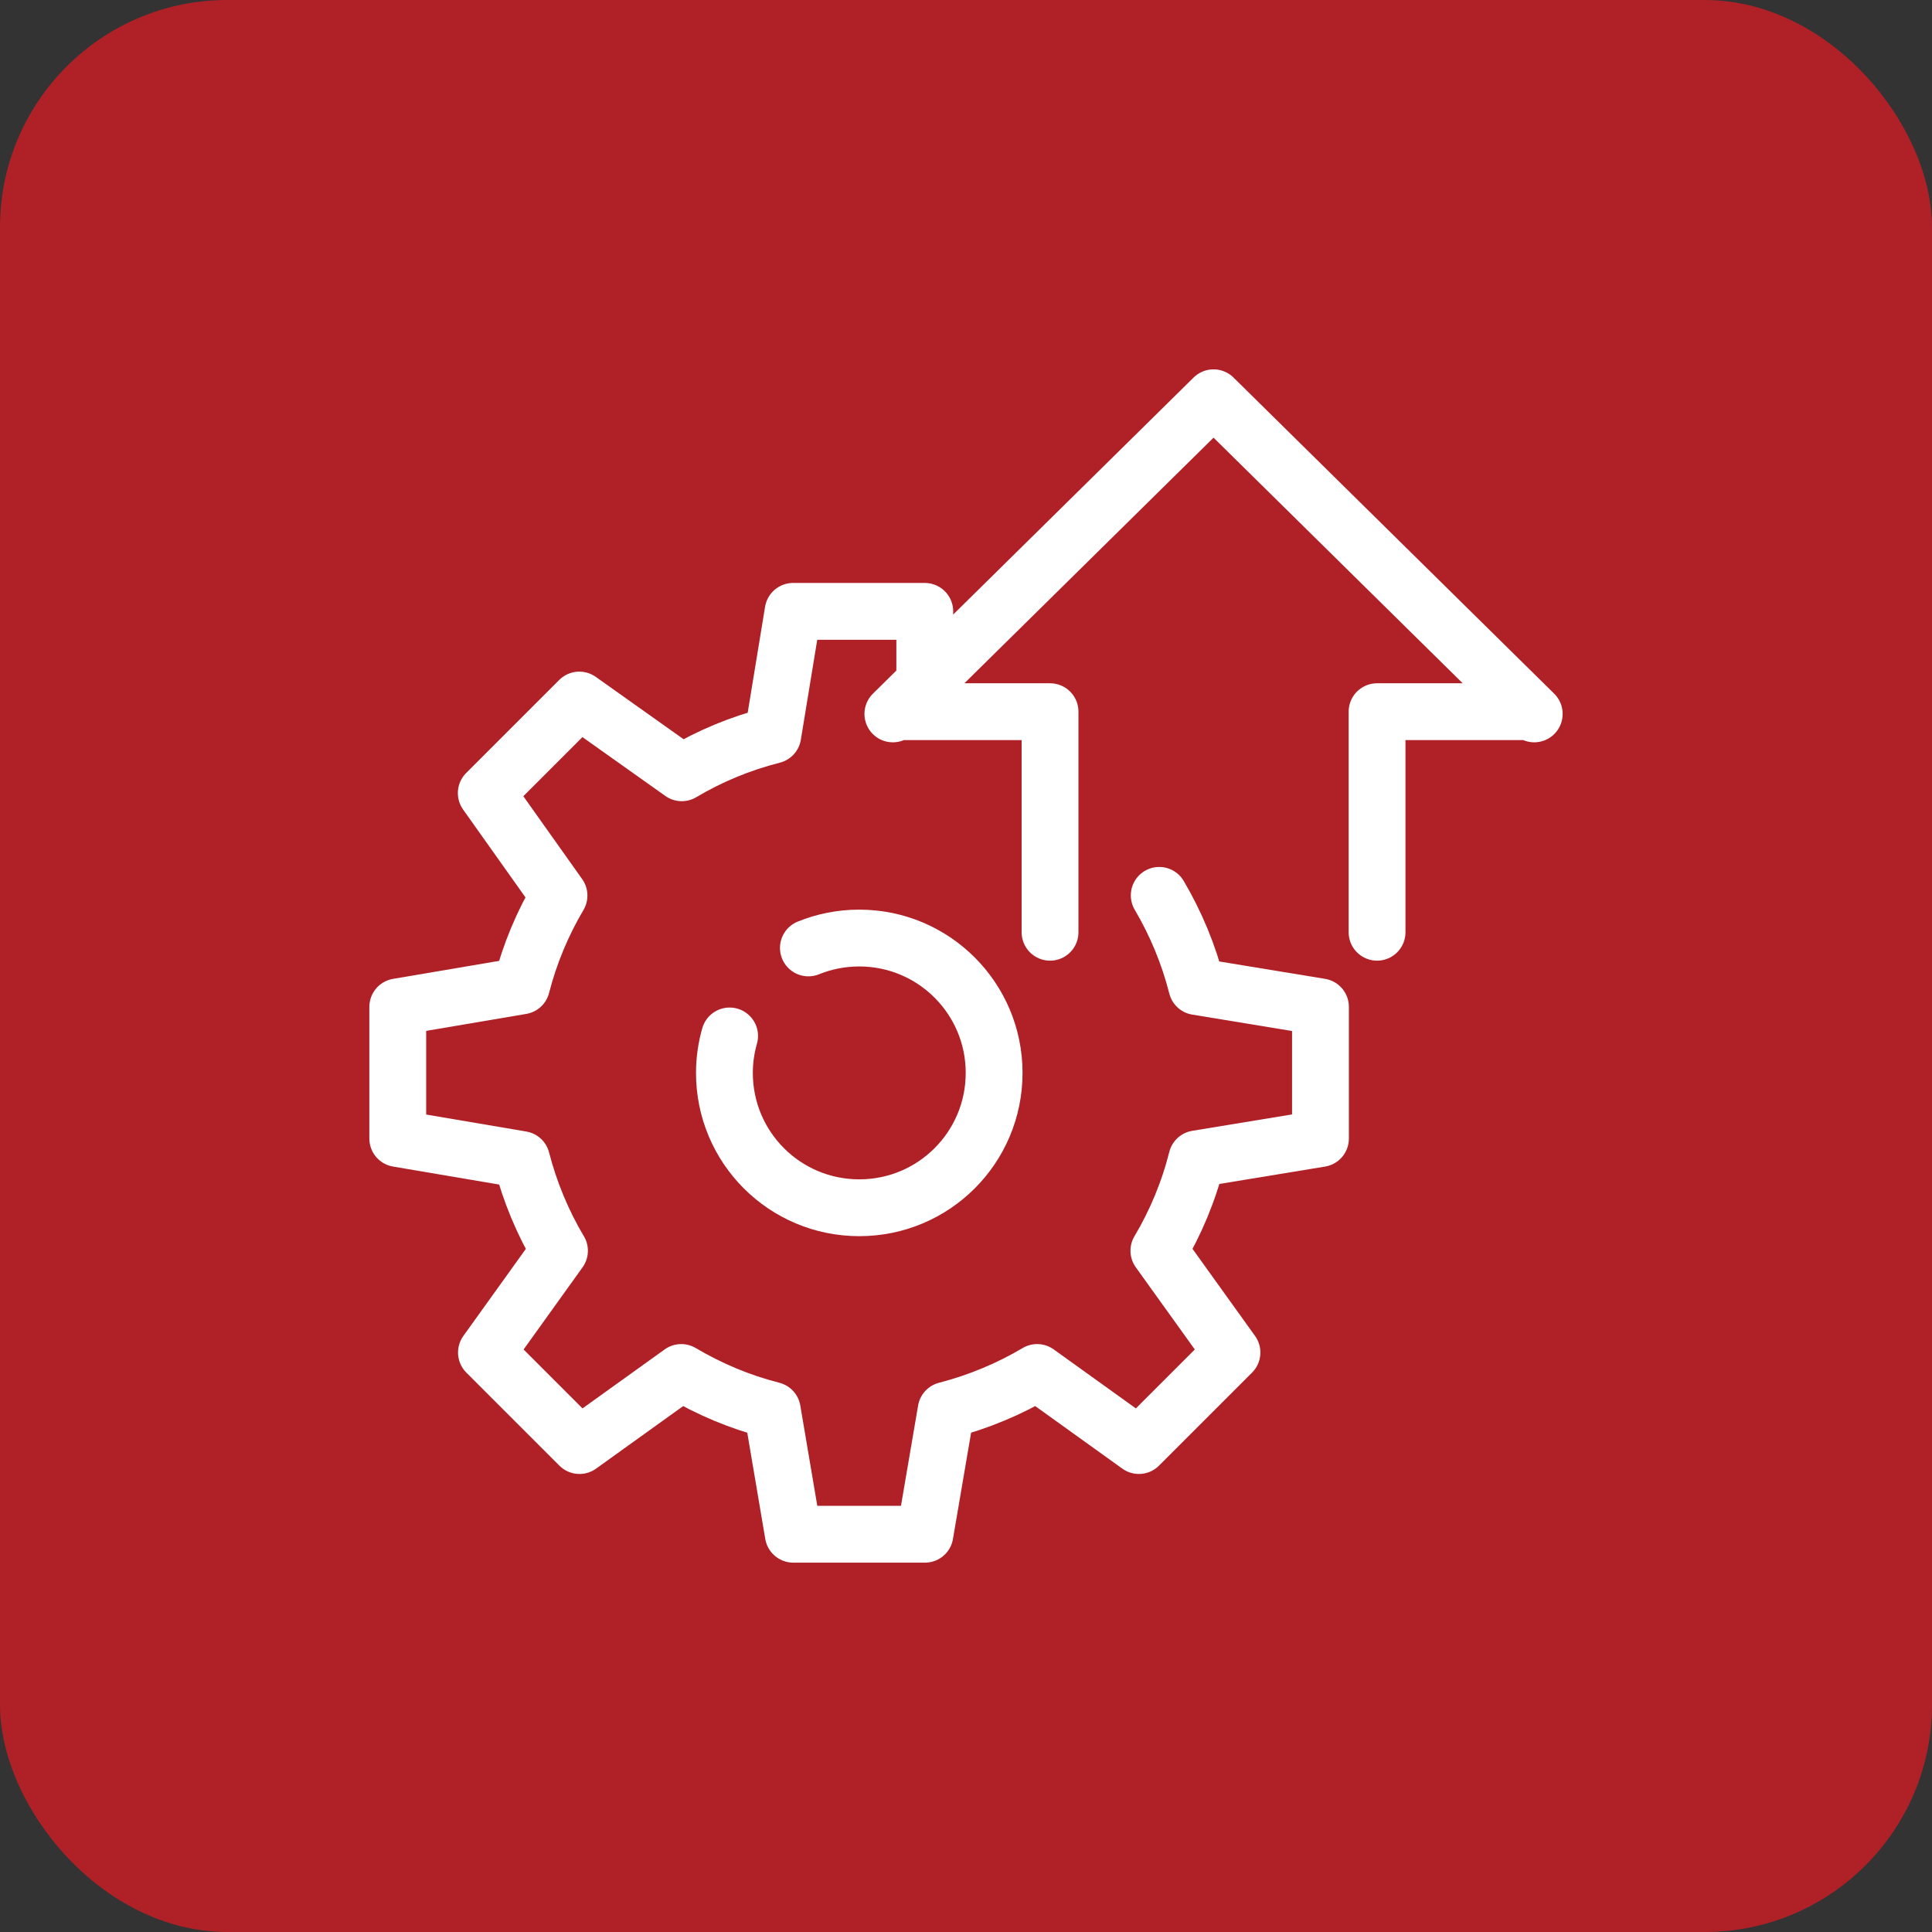
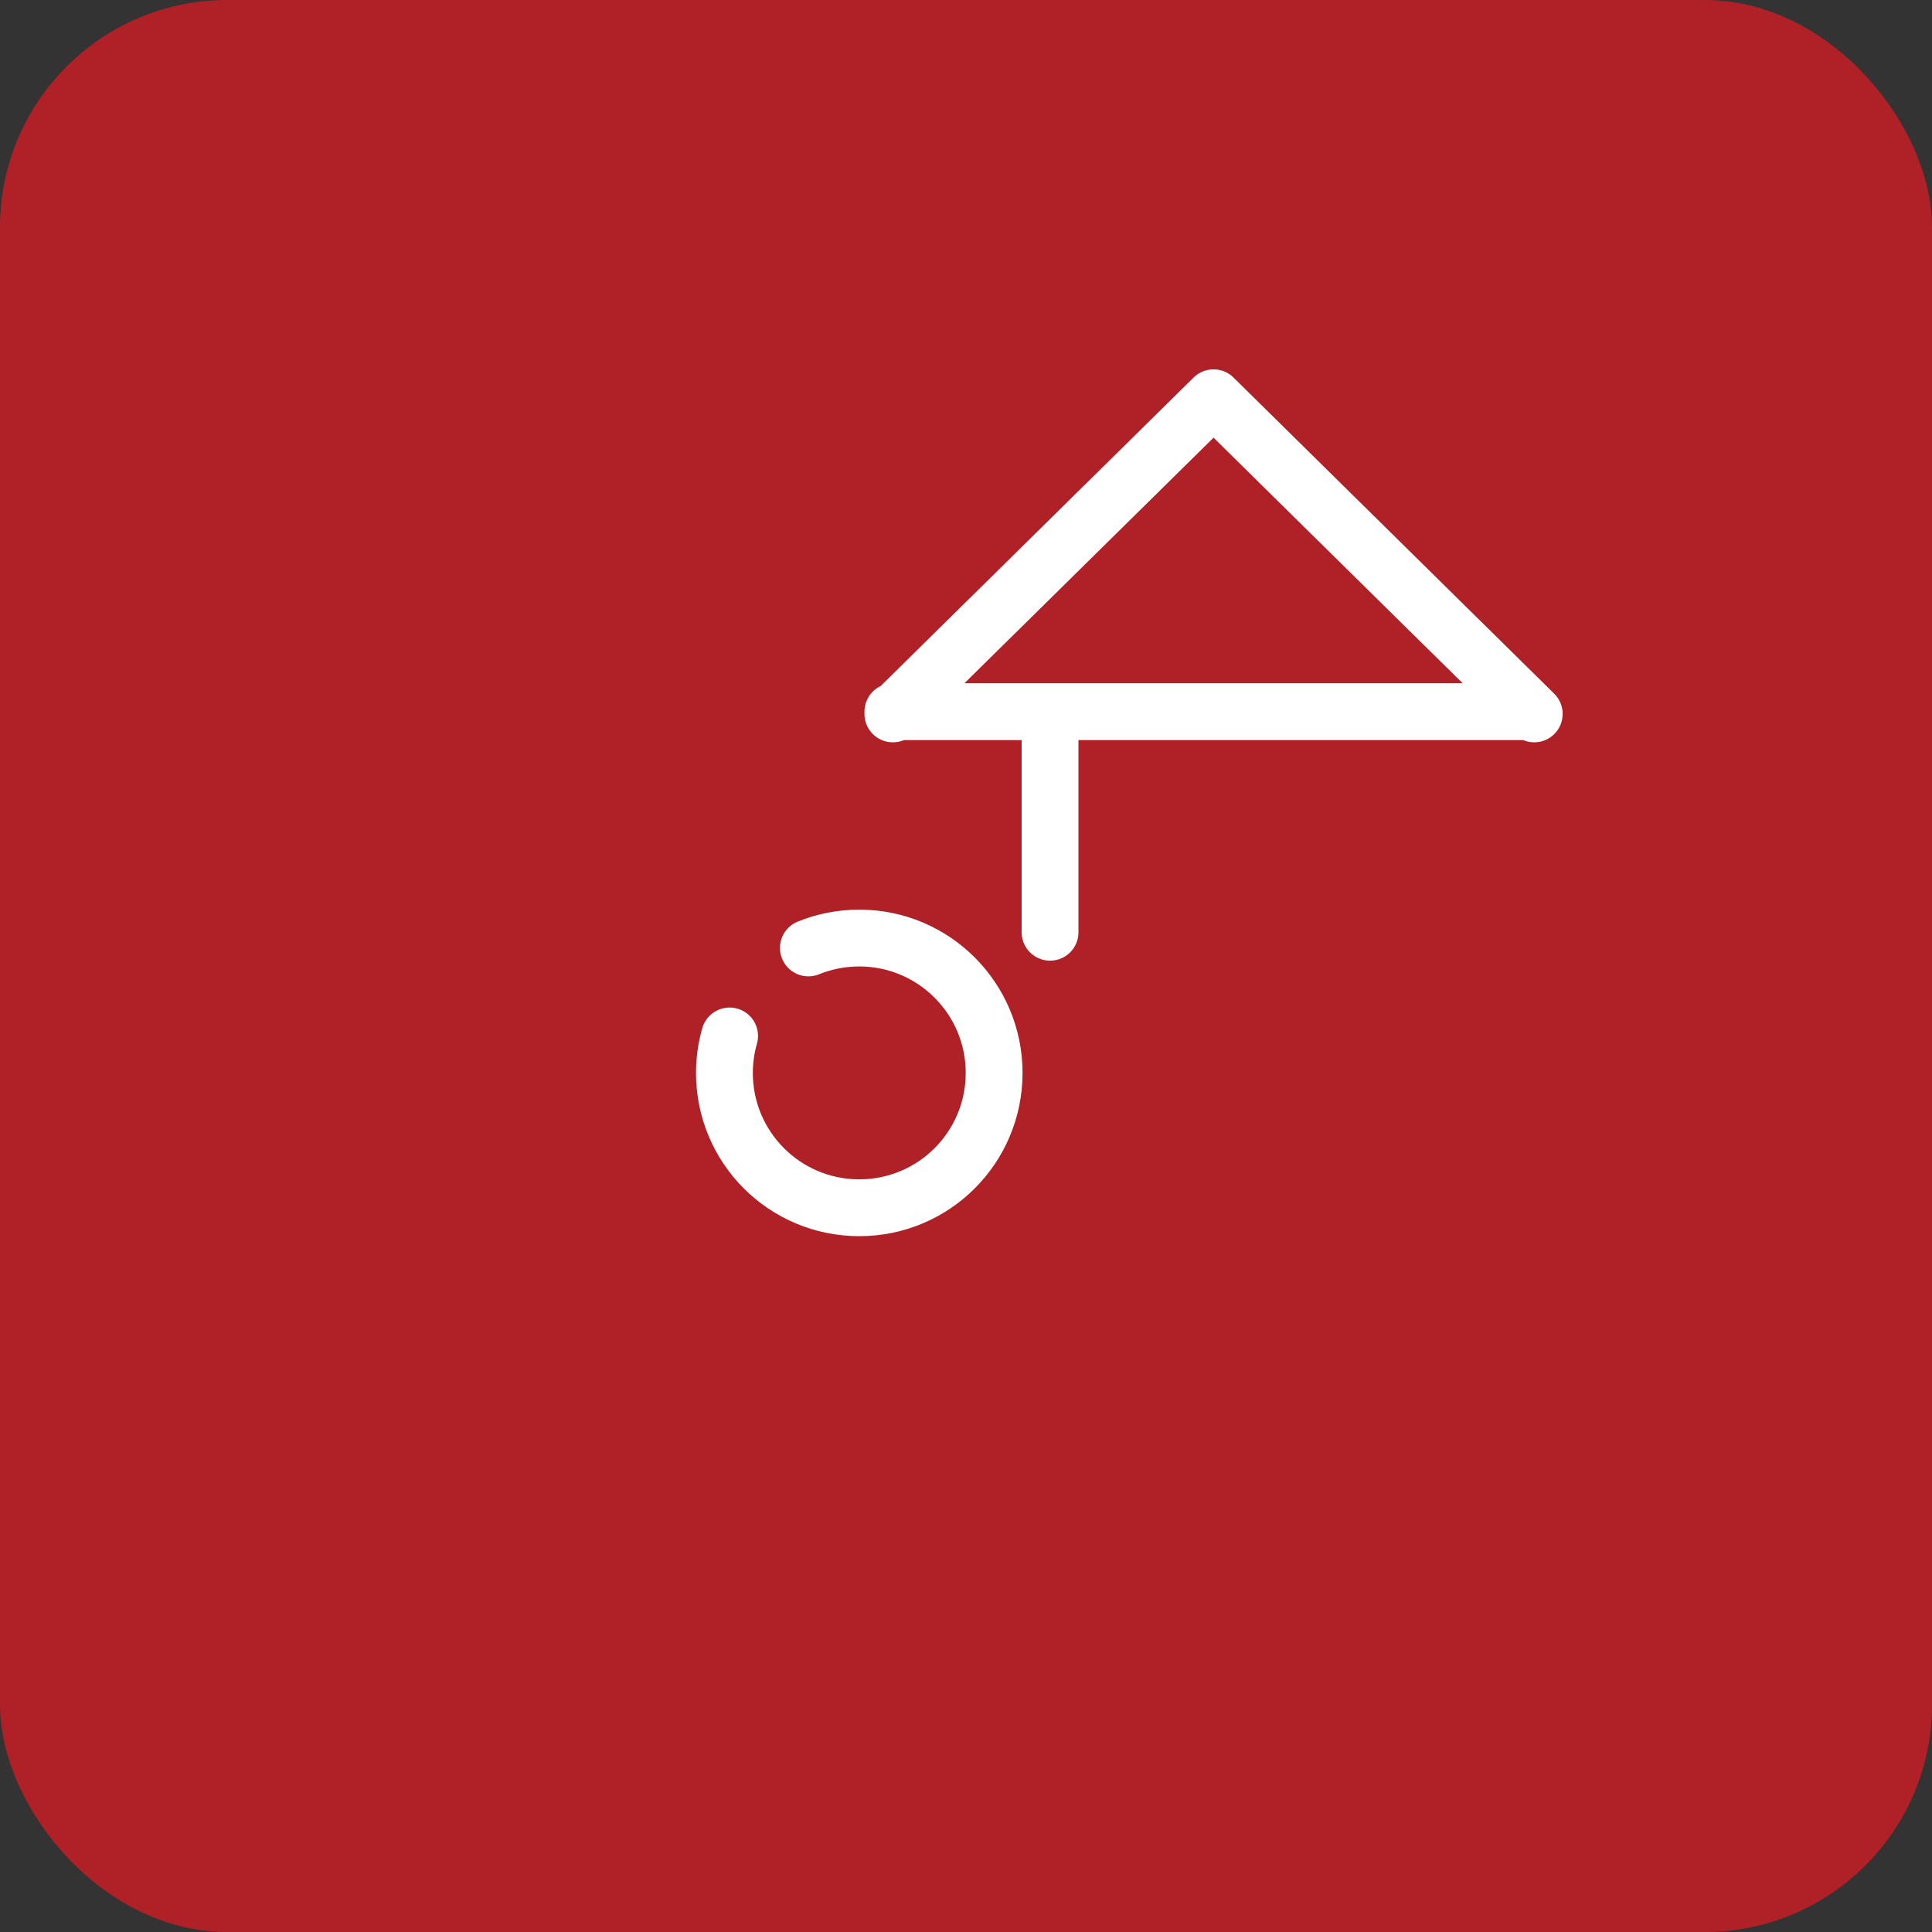
<svg xmlns="http://www.w3.org/2000/svg" width="68" height="68" viewBox="0 0 68 68" fill="none">
  <rect x="0" y="0" width="68" height="68" fill="#333333" stroke="none" />
  <rect width="68" height="68" rx="8" fill="#AF2127" />
-   <path d="M54 25.127L42.713 14L31.426 25.127M48.468 32.812V25.049H53.92M36.958 32.812V25.049H31.506" stroke="white" stroke-width="2" stroke-linecap="round" stroke-linejoin="round" />
-   <path d="M40.801 31.514C41.386 32.507 41.835 33.583 42.125 34.724L46.476 35.439V40.073L42.125 40.788C41.835 41.941 41.38 43.029 40.789 44.022L43.361 47.604L40.086 50.879L36.504 48.307C35.516 48.892 34.441 49.342 33.3 49.637L32.555 54H27.921L27.182 49.637C26.041 49.347 24.965 48.892 23.978 48.307L20.396 50.879L17.121 47.604L19.692 44.022L19.686 44.016C19.101 43.029 18.652 41.953 18.357 40.812L14 40.073V35.439L18.357 34.7C18.646 33.571 19.095 32.501 19.675 31.52L17.115 27.914L20.39 24.639L23.996 27.199C24.983 26.613 26.059 26.164 27.2 25.875L27.915 21.518H32.549V23.903" stroke="white" stroke-width="2" stroke-linecap="round" stroke-linejoin="round" />
+   <path d="M54 25.127L42.713 14L31.426 25.127V25.049H53.92M36.958 32.812V25.049H31.506" stroke="white" stroke-width="2" stroke-linecap="round" stroke-linejoin="round" />
  <path d="M28.453 33.364C29.002 33.14 29.611 33.016 30.244 33.016C32.862 33.016 34.99 35.138 34.99 37.762C34.99 40.387 32.868 42.509 30.244 42.509C27.619 42.509 25.497 40.387 25.497 37.762C25.497 37.313 25.562 36.876 25.68 36.462" stroke="white" stroke-width="2" stroke-linecap="round" stroke-linejoin="round" />
</svg>